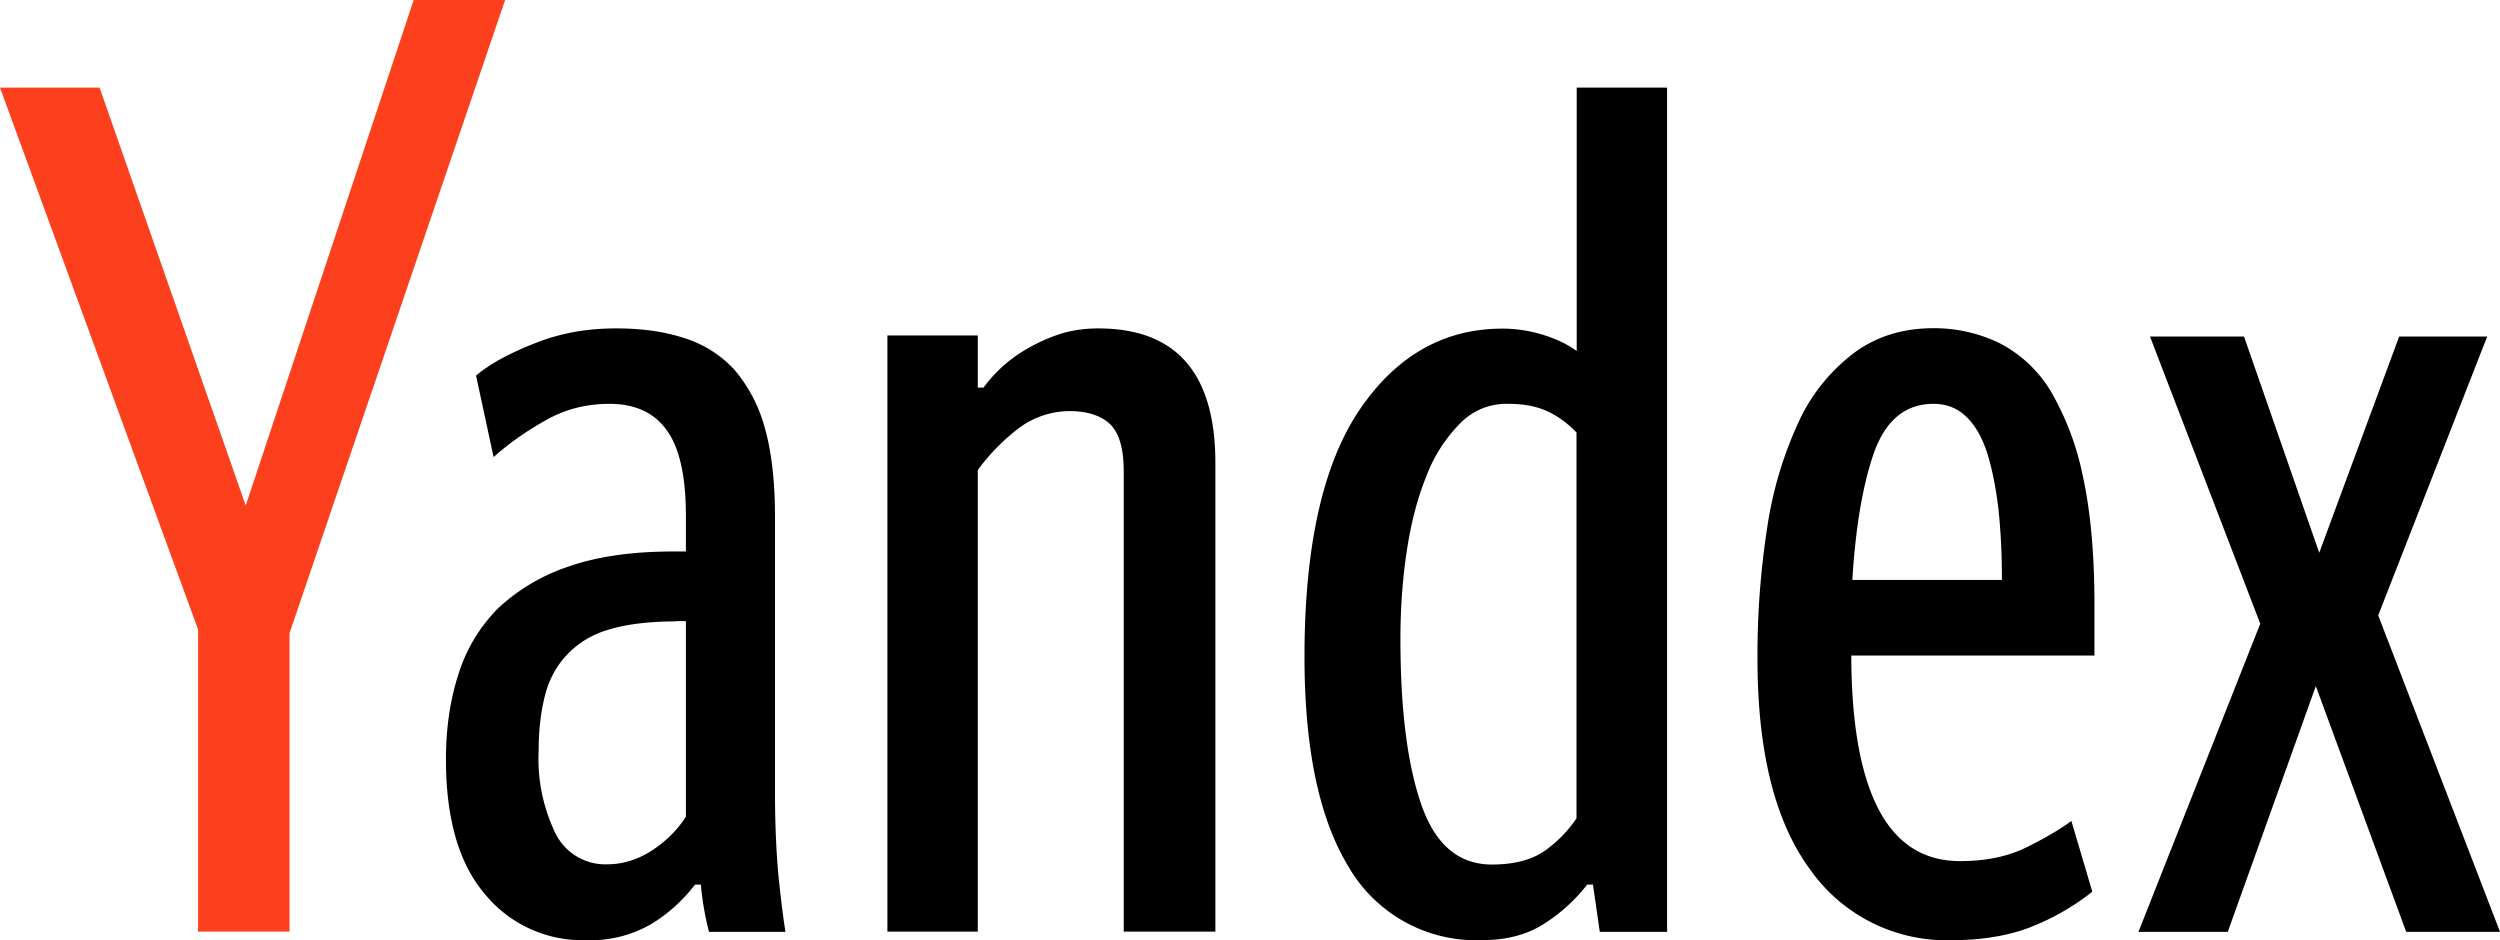
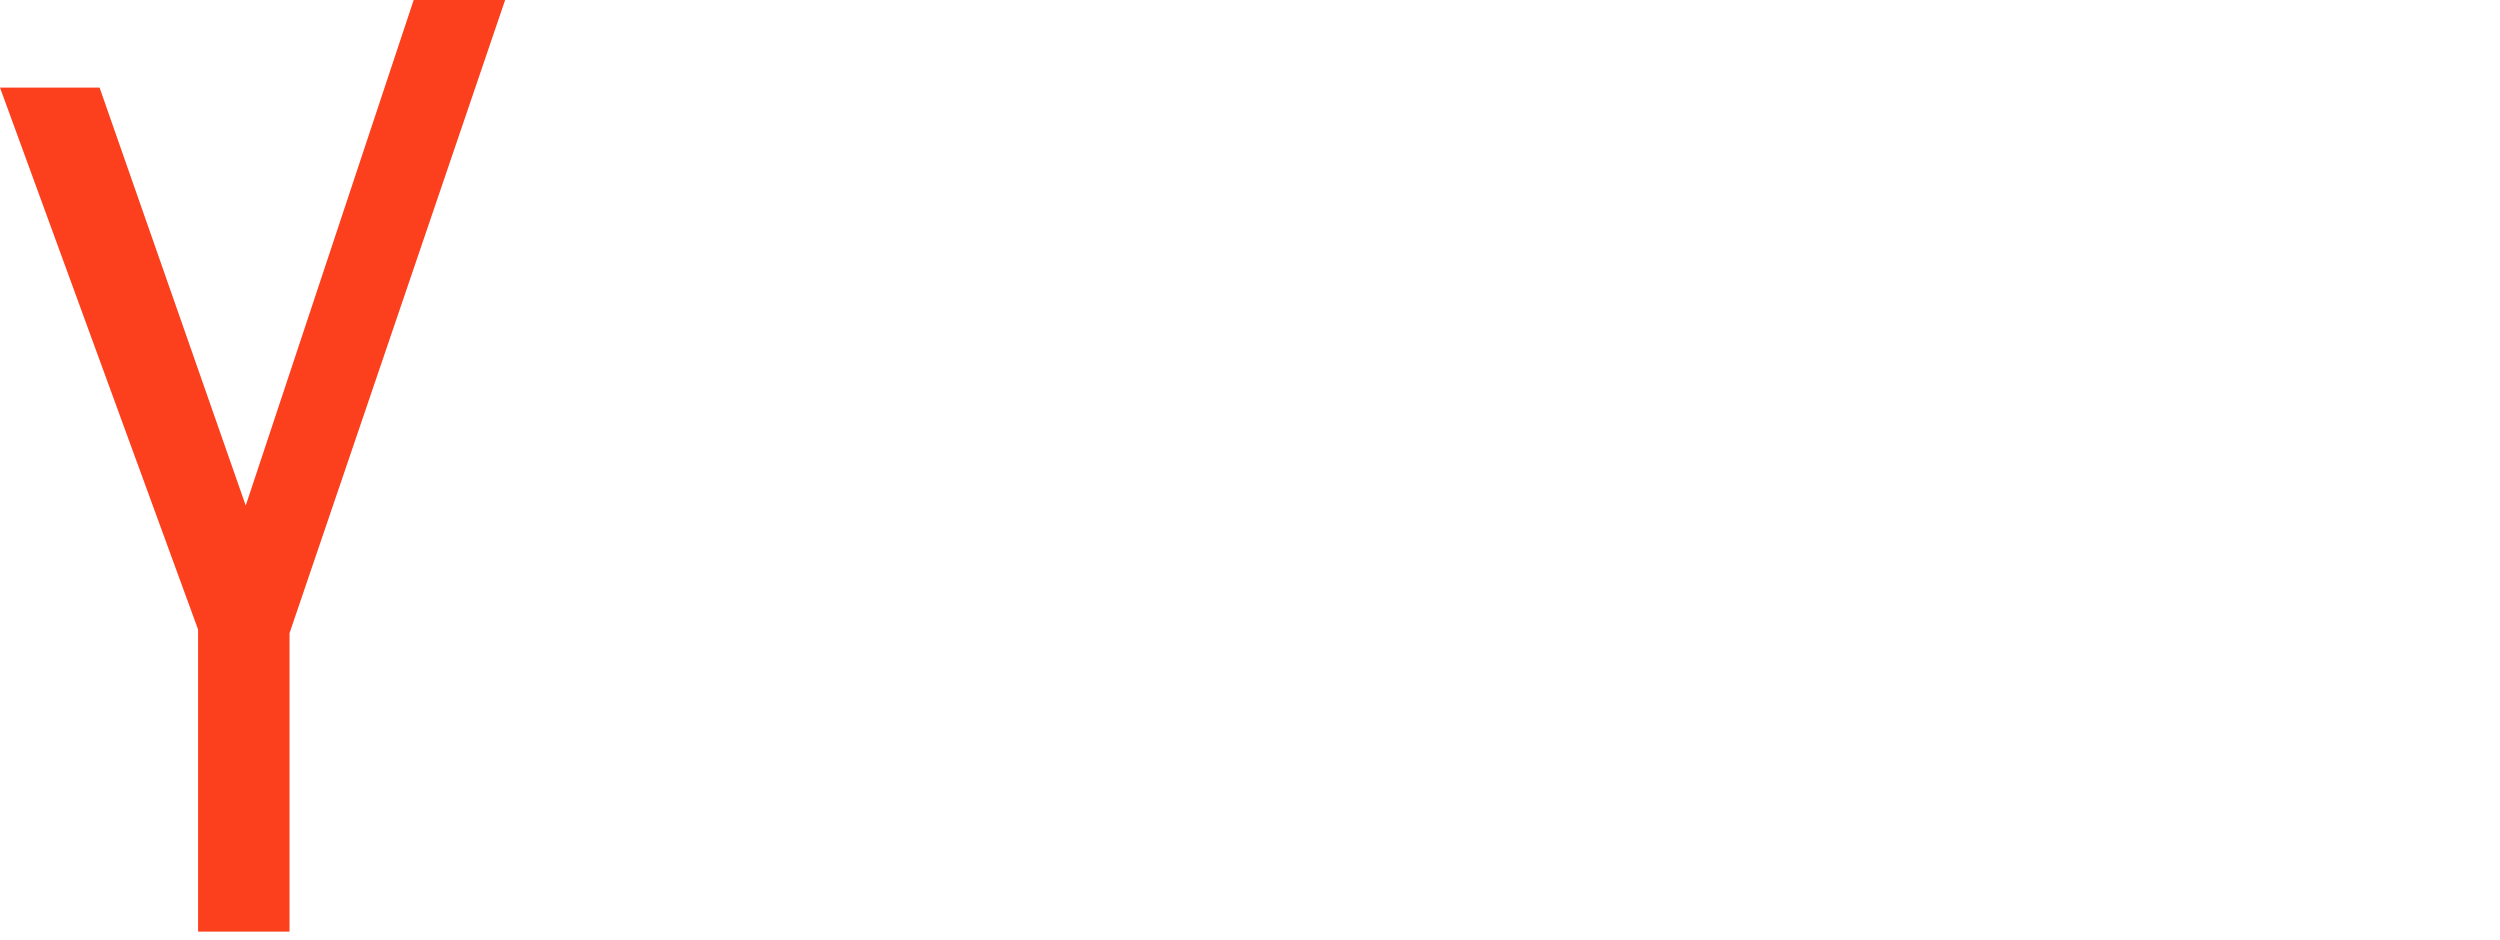
<svg xmlns="http://www.w3.org/2000/svg" fill="none" viewBox="0 0 117 44">
-   <path fill="#000" fill-rule="evenodd" d="m111.3 28.8 5.1-13.05h-4.12l-3.74 10.12-3.52-10.12h-4.4l5.16 13.44-5.7 14.42h4.18l4.12-11.5 4.23 11.5H117zm-23.58-7.66q.82-2.24 2.77-2.24.92 0 1.54.61.62.6.98 1.72.34 1.1.52 2.62.16 1.52.16 3.29h-7q.23-3.75 1.03-6m7.3 22.25a11 11 0 0 0 2.9-1.66l-.98-3.31q-.81.6-2.11 1.24t-3.1.64q-2.55 0-3.82-2.44-1.26-2.43-1.27-7.18h11.38V28.3q0-3.54-.54-6a13 13 0 0 0-1.51-4 6 6 0 0 0-2.39-2.24 7 7 0 0 0-3.1-.7q-2.16 0-3.73 1.17a8.5 8.5 0 0 0-2.58 3.23 18 18 0 0 0-1.46 4.9 39 39 0 0 0-.46 6.18q0 6.48 2.44 9.82A7.8 7.8 0 0 0 91.36 44q2.06 0 3.65-.6M72.4 19.24q.73.33 1.38 1V38.3a6 6 0 0 1-1.46 1.5q-.93.66-2.5.66-2.33 0-3.3-2.8-.98-2.81-.98-7.75 0-2.17.3-4.14.3-1.98.92-3.5a7 7 0 0 1 1.57-2.45 3 3 0 0 1 2.25-.92q1.08 0 1.82.34m-9.25 21.39A6.9 6.9 0 0 0 69.34 44q1.68 0 2.85-.72a8 8 0 0 0 2.09-1.88h.27l.32 2.21h3.15V4.1h-4.23v12.33q-.6-.45-1.54-.75-.96-.3-1.93-.3-4.12 0-6.7 3.81-2.57 3.82-2.57 11.55 0 6.52 2.11 9.9M41.53 43.6h4.23V22q.76-1.05 1.84-1.9a4 4 0 0 1 2.44-.86q1.25 0 1.9.6.65.61.65 2.22V43.6h4.29V21.67q0-6.3-5.48-6.3-.98 0-1.82.27a8 8 0 0 0-1.54.7 6.5 6.5 0 0 0-2.01 1.8h-.27V15.7h-4.23zm-9.92-14.53h.49v9.15q-.6.94-1.6 1.59-1 .64-2.09.64A2.6 2.6 0 0 1 26 39.01a8 8 0 0 1-.79-3.9q0-1.35.27-2.46.26-1.12.98-1.93a4.3 4.3 0 0 1 1.95-1.23q1.25-.4 3.2-.41m4.82 11.88q-.15-1.65-.16-3.65v-13.1q0-2.54-.49-4.23a7 7 0 0 0-1.43-2.7 5.4 5.4 0 0 0-2.36-1.47q-1.4-.45-3.2-.44-2.06 0-3.82.72-1.77.7-2.69 1.49l.82 3.81q1.08-.96 2.44-1.72 1.35-.77 2.98-.77 1.8 0 2.68 1.23.9 1.23.9 4.01v1.67h-.6q-2.87 0-4.88.7a9 9 0 0 0-3.28 1.93 7.5 7.5 0 0 0-1.87 3.07q-.6 1.82-.6 4.03 0 4.16 1.82 6.3A5.9 5.9 0 0 0 27.43 44a5.7 5.7 0 0 0 2.99-.72q1.2-.71 2.11-1.88h.27a14 14 0 0 0 .38 2.21h3.58q-.16-.99-.33-2.65" clip-rule="evenodd" />
  <path fill="#FC3F1D" fill-rule="evenodd" d="M11.5 23.66 19.36 0h4.28L13.55 29.63V43.6H9.27V29.46L0 4.1h4.66z" clip-rule="evenodd" />
</svg>